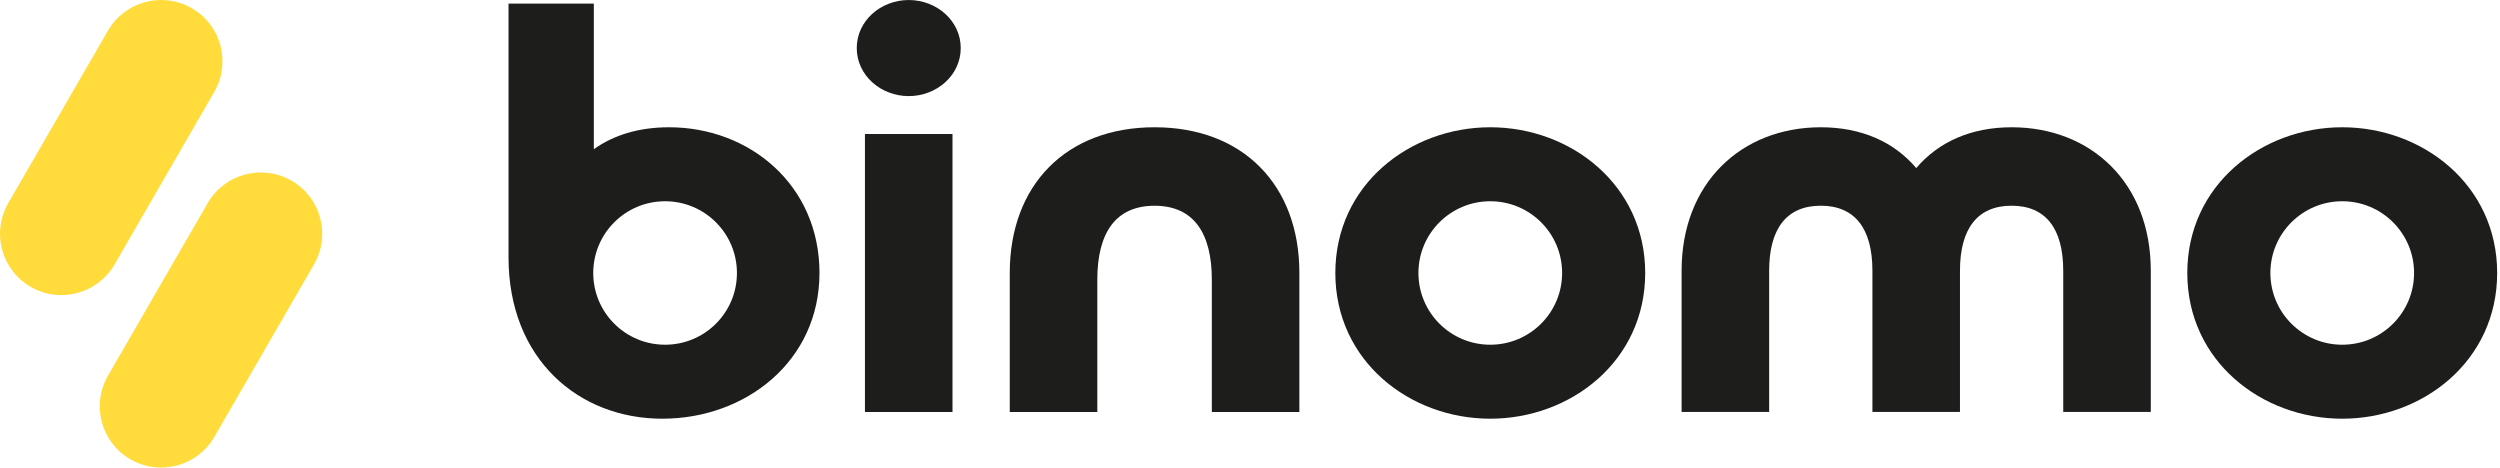
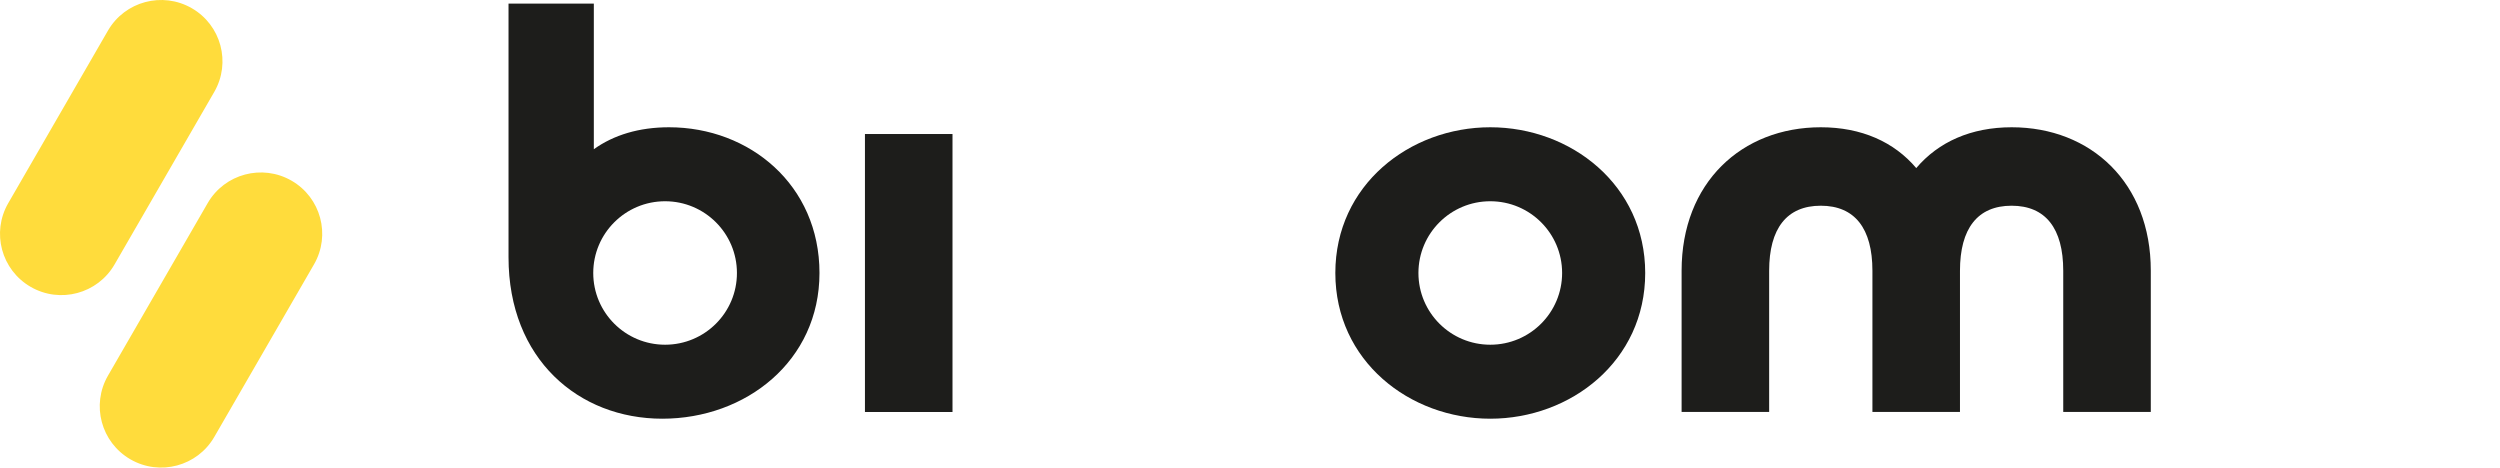
<svg xmlns="http://www.w3.org/2000/svg" width="689" height="129" viewBox="0 0 689 129" fill="none">
  <path d="M262.509 36.935H238.379V113.545H262.509V36.935Z" fill="#1D1D1B" />
-   <path d="M250.449 0.005C242.709 0.005 236.119 5.765 236.119 13.245C236.119 20.725 242.709 26.485 250.449 26.485C258.189 26.485 264.779 20.725 264.779 13.245C264.779 5.765 258.189 0.005 250.449 0.005Z" fill="#1D1D1B" />
  <path d="M184.389 35.075C176.109 35.075 169.139 37.205 163.659 41.125V0.985H140.149V70.905C140.149 98.995 159.489 115.395 182.529 115.395C205.569 115.395 225.849 99.495 225.849 75.235C225.849 50.985 206.599 35.075 184.389 35.075ZM183.299 95.005C172.359 95.005 163.499 86.155 163.499 75.235C163.499 64.315 172.369 55.465 183.299 55.465C194.229 55.465 203.099 64.315 203.099 75.235C203.109 86.155 194.239 95.005 183.299 95.005Z" fill="#1D1D1B" />
  <path d="M410.719 35.075C388.509 35.075 368.019 50.975 368.019 75.235C368.019 99.495 388.499 115.395 410.719 115.395C432.929 115.395 453.419 99.495 453.419 75.235C453.419 50.985 432.929 35.075 410.719 35.075ZM410.719 95.005C399.779 95.005 390.919 86.155 390.919 75.235C390.919 64.315 399.789 55.465 410.719 55.465C421.659 55.465 430.519 64.315 430.519 75.235C430.519 86.155 421.659 95.005 410.719 95.005Z" fill="#1D1D1B" />
-   <path d="M318.199 35.075C293.849 35.075 278.289 50.975 278.289 75.235V113.545H302.419V77.095C302.419 64.225 307.429 56.705 318.199 56.705C328.969 56.705 333.979 64.225 333.979 77.095V113.545H358.109V75.235C358.109 50.985 342.549 35.075 318.199 35.075Z" fill="#1D1D1B" />
-   <path d="M645.519 35.075C623.309 35.075 602.819 50.975 602.819 75.235C602.819 99.495 623.299 115.395 645.519 115.395C667.729 115.395 688.219 99.495 688.219 75.235C688.219 50.985 667.739 35.075 645.519 35.075ZM645.519 95.005C634.579 95.005 625.719 86.155 625.719 75.235C625.719 64.315 634.589 55.465 645.519 55.465C656.459 55.465 665.319 64.315 665.319 75.235C665.319 86.155 656.459 95.005 645.519 95.005Z" fill="#1D1D1B" />
  <path d="M554.419 35.075C543.219 35.075 534.229 39.115 528.119 46.325C522.019 39.115 513.029 35.075 501.819 35.075C479.999 35.075 463.449 50.365 463.449 74.615V113.535H487.579V74.615C487.579 62.975 492.429 56.695 501.809 56.695C511.189 56.695 516.039 62.965 516.039 74.615V113.535H540.169V74.615C540.169 62.975 545.019 56.695 554.399 56.695C563.779 56.695 568.629 62.965 568.629 74.615V113.535H592.759V74.615C592.779 50.365 576.239 35.075 554.419 35.075Z" fill="#1D1D1B" />
  <path d="M31.569 72.885L59.049 25.335C63.719 17.255 60.949 6.925 52.859 2.265C44.769 -2.395 34.419 0.365 29.749 8.445L2.269 55.995C-2.401 64.075 0.369 74.395 8.459 79.065C16.549 83.735 26.899 80.965 31.569 72.885Z" fill="#FFDC3C" />
  <path d="M80.349 49.795C72.259 45.135 61.909 47.895 57.239 55.975L29.759 103.525C25.089 111.605 27.859 121.925 35.949 126.595C44.039 131.265 54.389 128.495 59.059 120.415L86.539 72.865C91.209 64.785 88.439 54.455 80.349 49.795Z" fill="#FFDC3C" />
</svg>